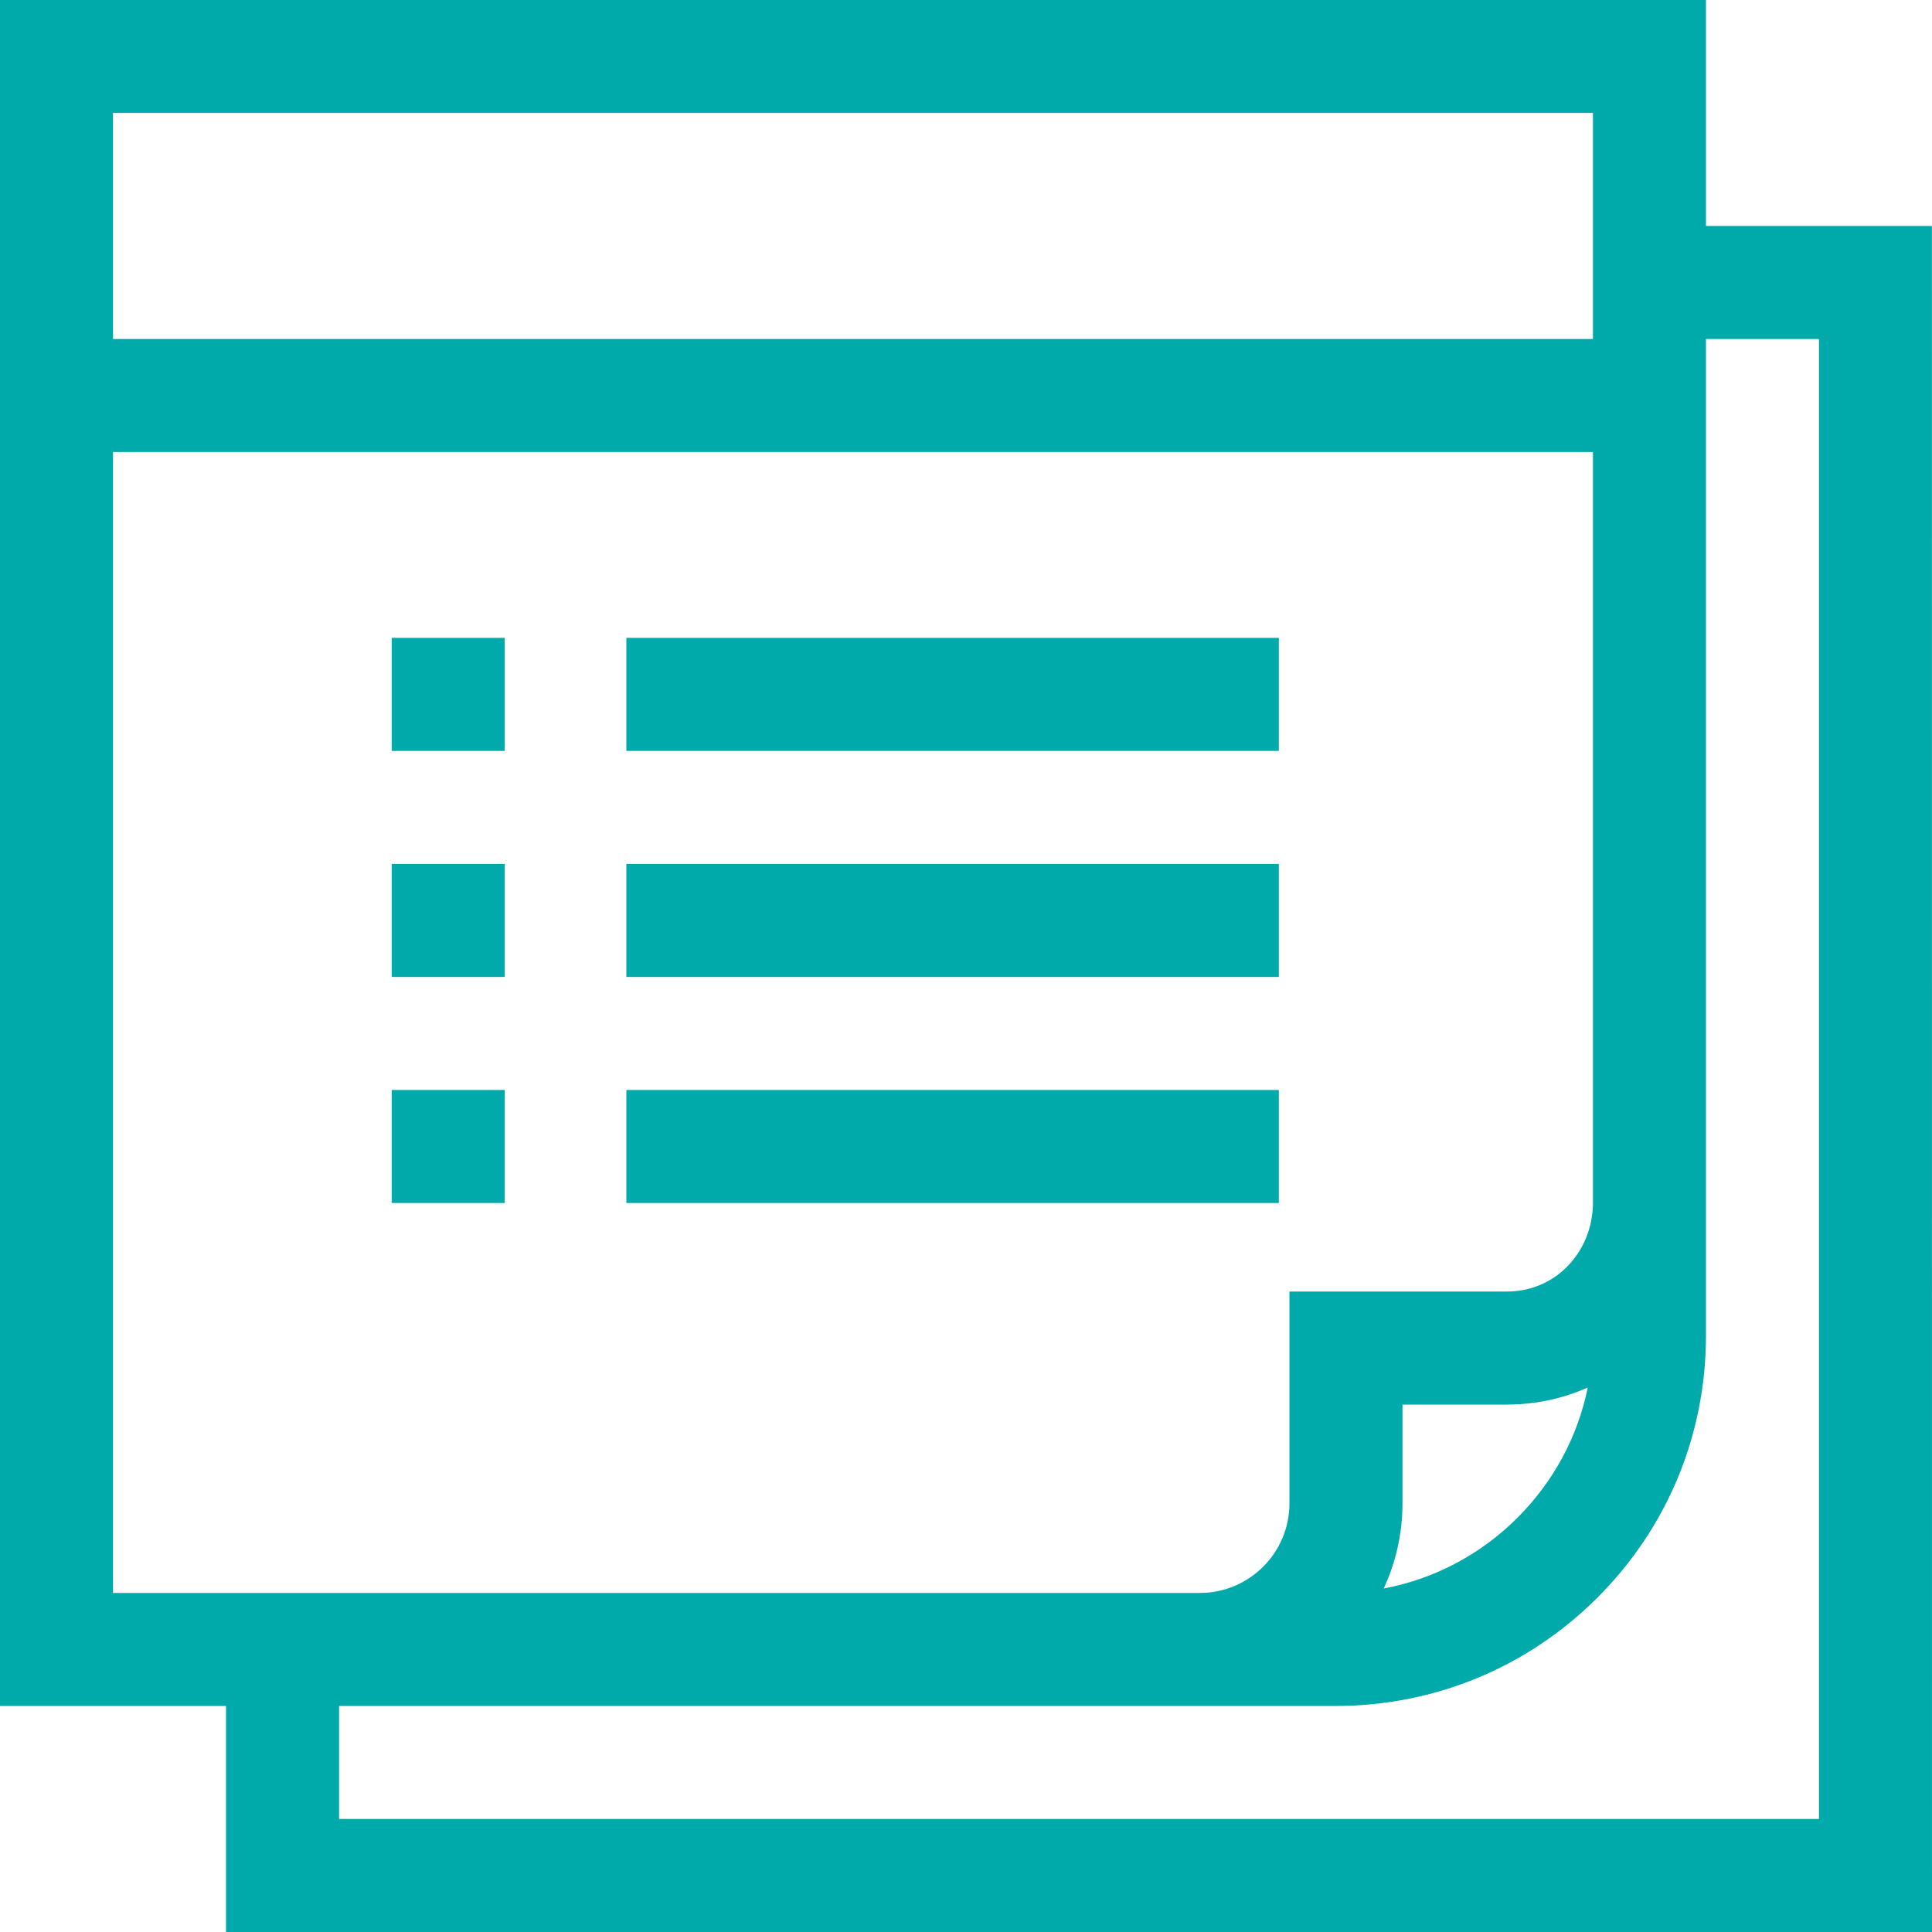
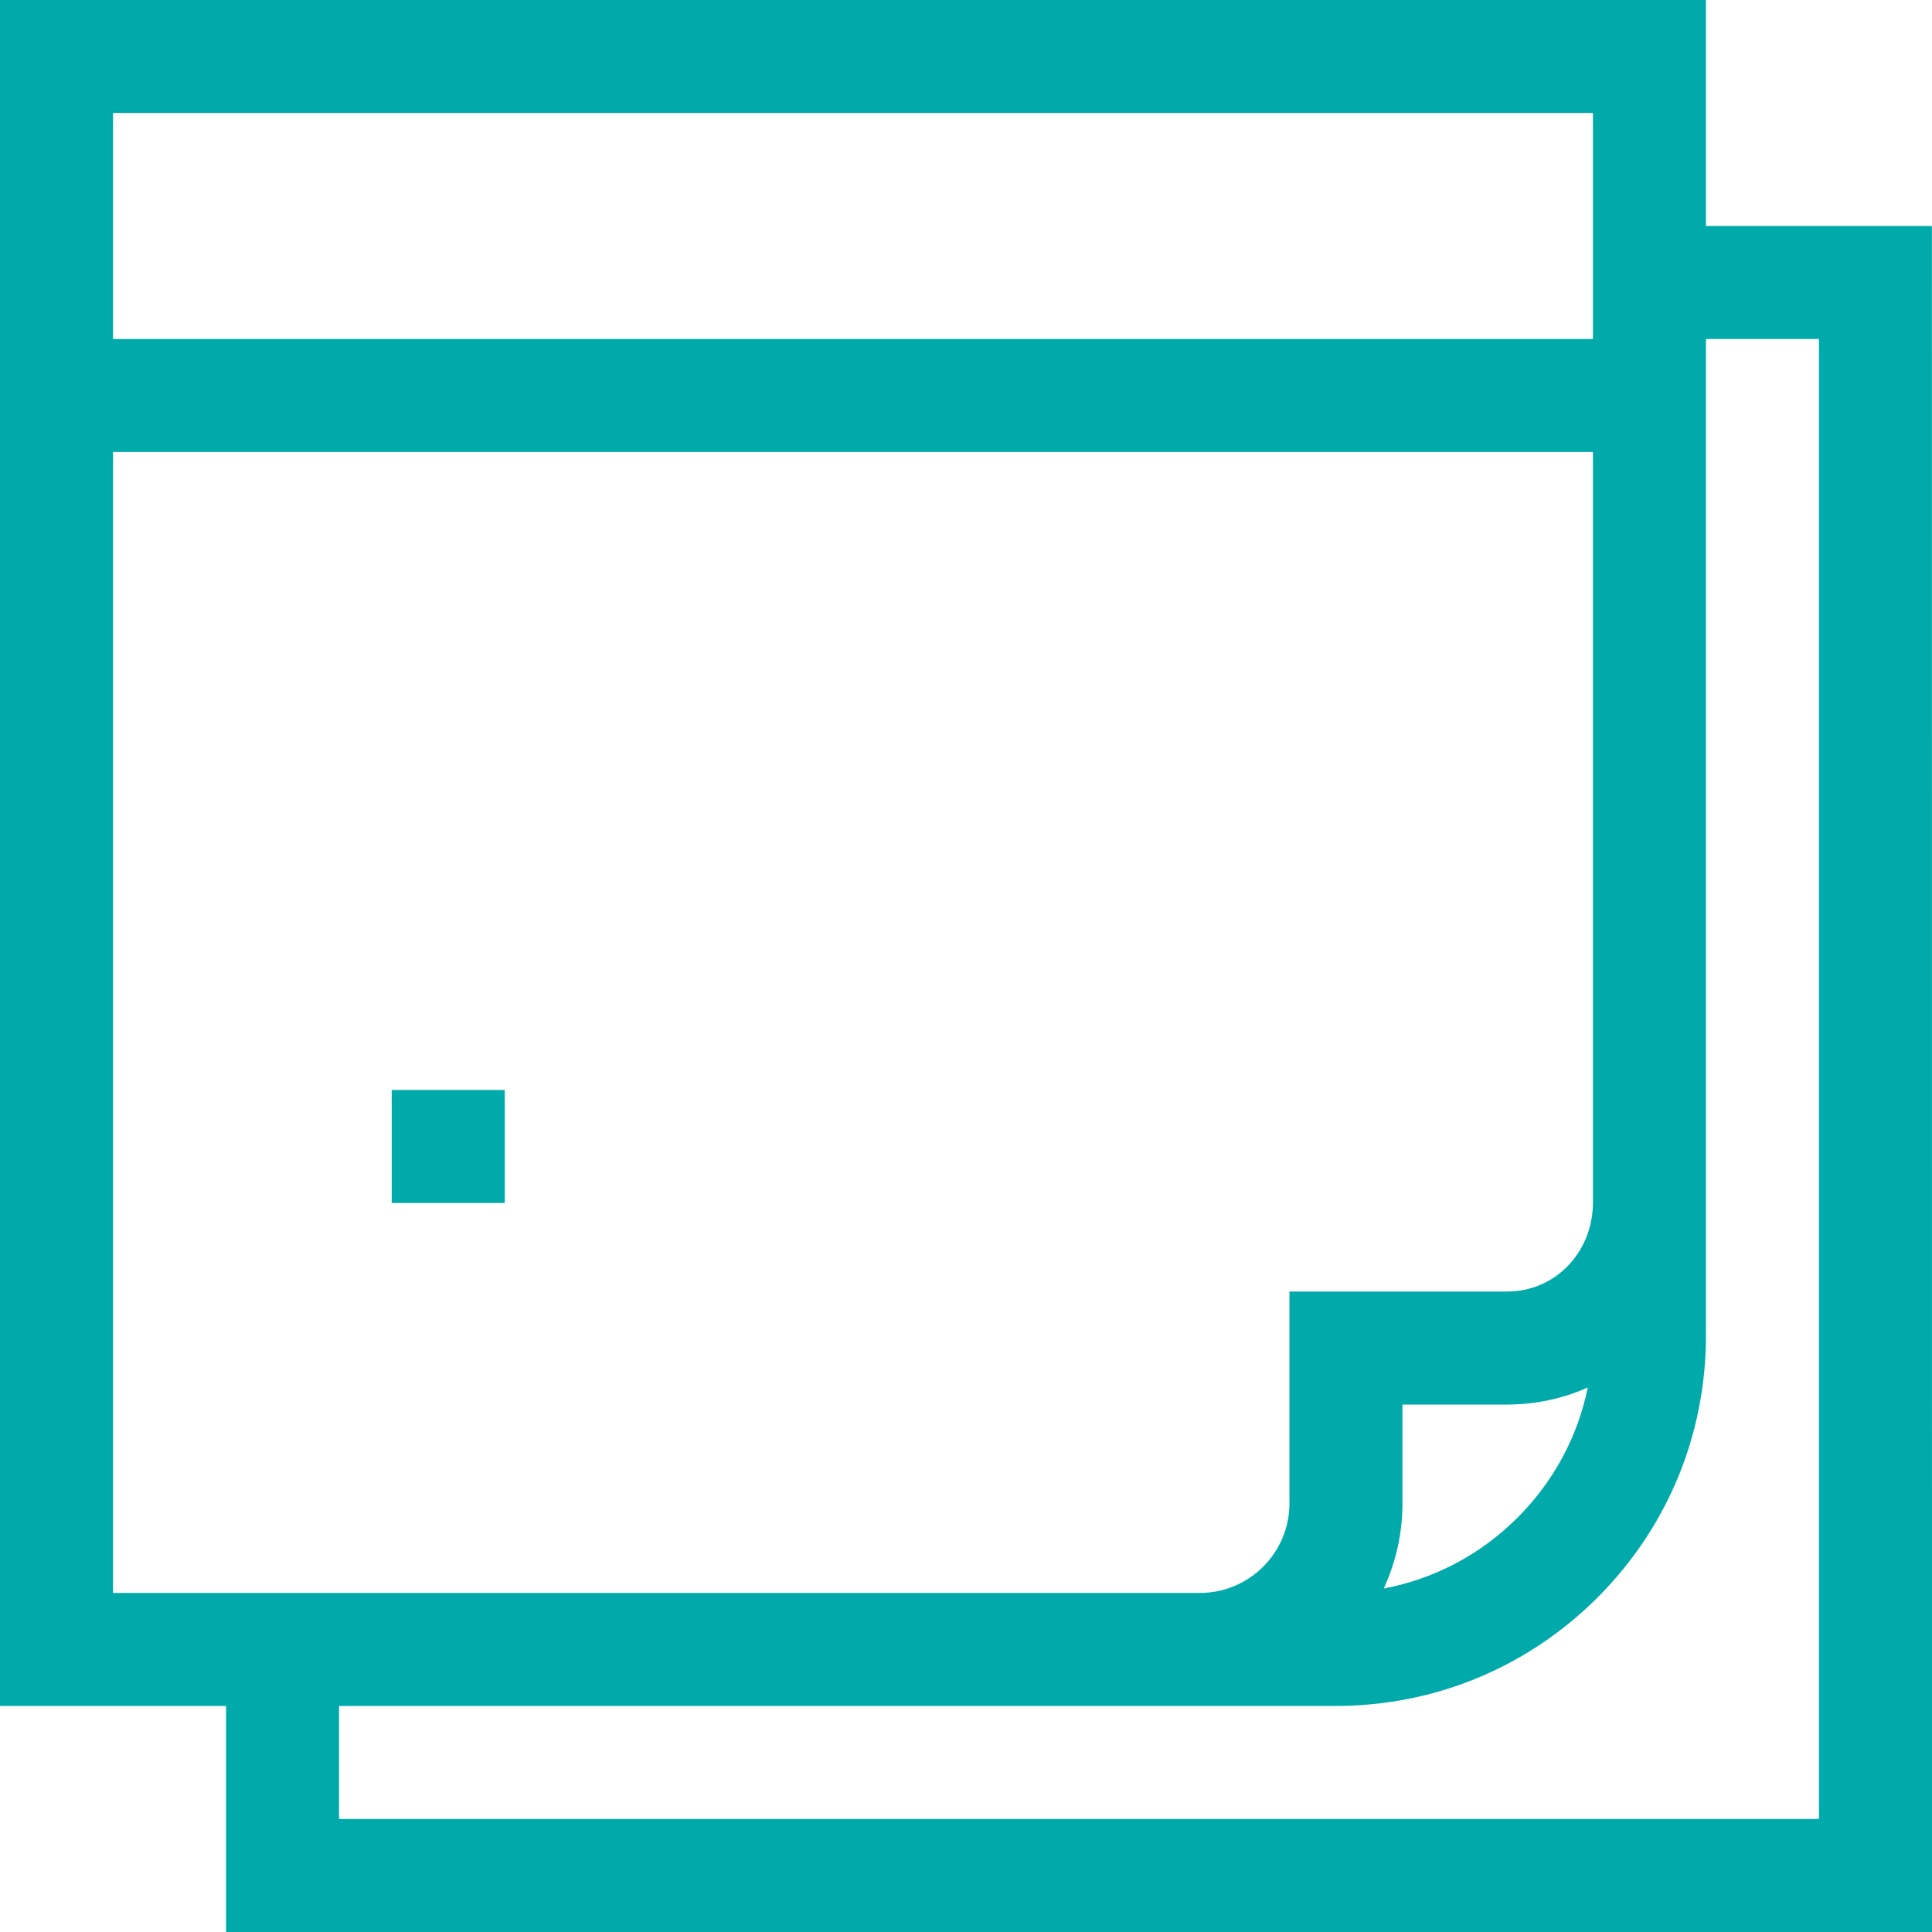
<svg xmlns="http://www.w3.org/2000/svg" width="24" height="24" viewBox="0 0 24 24" fill="none">
  <g clip-path="url(#clip0_14674_40790)">
    <path d="M24 24L23.999 2.807H21.192L21.192 0H0V21.192H2.808V24H24ZM22.596 4.211L22.596 22.596H4.212V21.192H16.592C17.821 21.192 18.976 20.714 19.845 19.845C20.714 18.976 21.192 17.821 21.192 16.592L21.192 4.211L22.596 4.211ZM17.189 19.733C17.338 19.411 17.422 19.053 17.422 18.676V17.448H18.72C19.072 17.448 19.412 17.375 19.724 17.236C19.6 17.844 19.301 18.403 18.852 18.852C18.392 19.313 17.815 19.615 17.189 19.733ZM19.788 1.403L19.788 4.211H1.404V1.403H19.788ZM1.404 5.615H19.788L19.788 14.973C19.778 15.265 19.666 15.533 19.468 15.734C19.271 15.934 19.005 16.044 18.72 16.044H16.018V18.676C16.018 19.289 15.519 19.788 14.906 19.788H1.404V5.615Z" fill="#00AAAB" />
-     <path d="M4.866 7.924H6.27V9.328H4.866V7.924Z" fill="#00AAAB" />
-     <path d="M7.781 7.924H15.886V9.328H7.781V7.924Z" fill="#00AAAB" />
-     <path d="M4.866 10.732H6.27V12.136H4.866V10.732Z" fill="#00AAAB" />
-     <path d="M7.781 10.732H15.886V12.136H7.781V10.732Z" fill="#00AAAB" />
    <path d="M4.866 13.54H6.27V14.944H4.866V13.54Z" fill="#00AAAB" />
-     <path d="M7.781 13.54H15.886V14.944H7.781V13.54Z" fill="#00AAAB" />
  </g>
  <defs>
    <clipPath id="clip0_14674_40790">
      <rect width="24" height="24" fill="white" />
    </clipPath>
  </defs>
</svg>